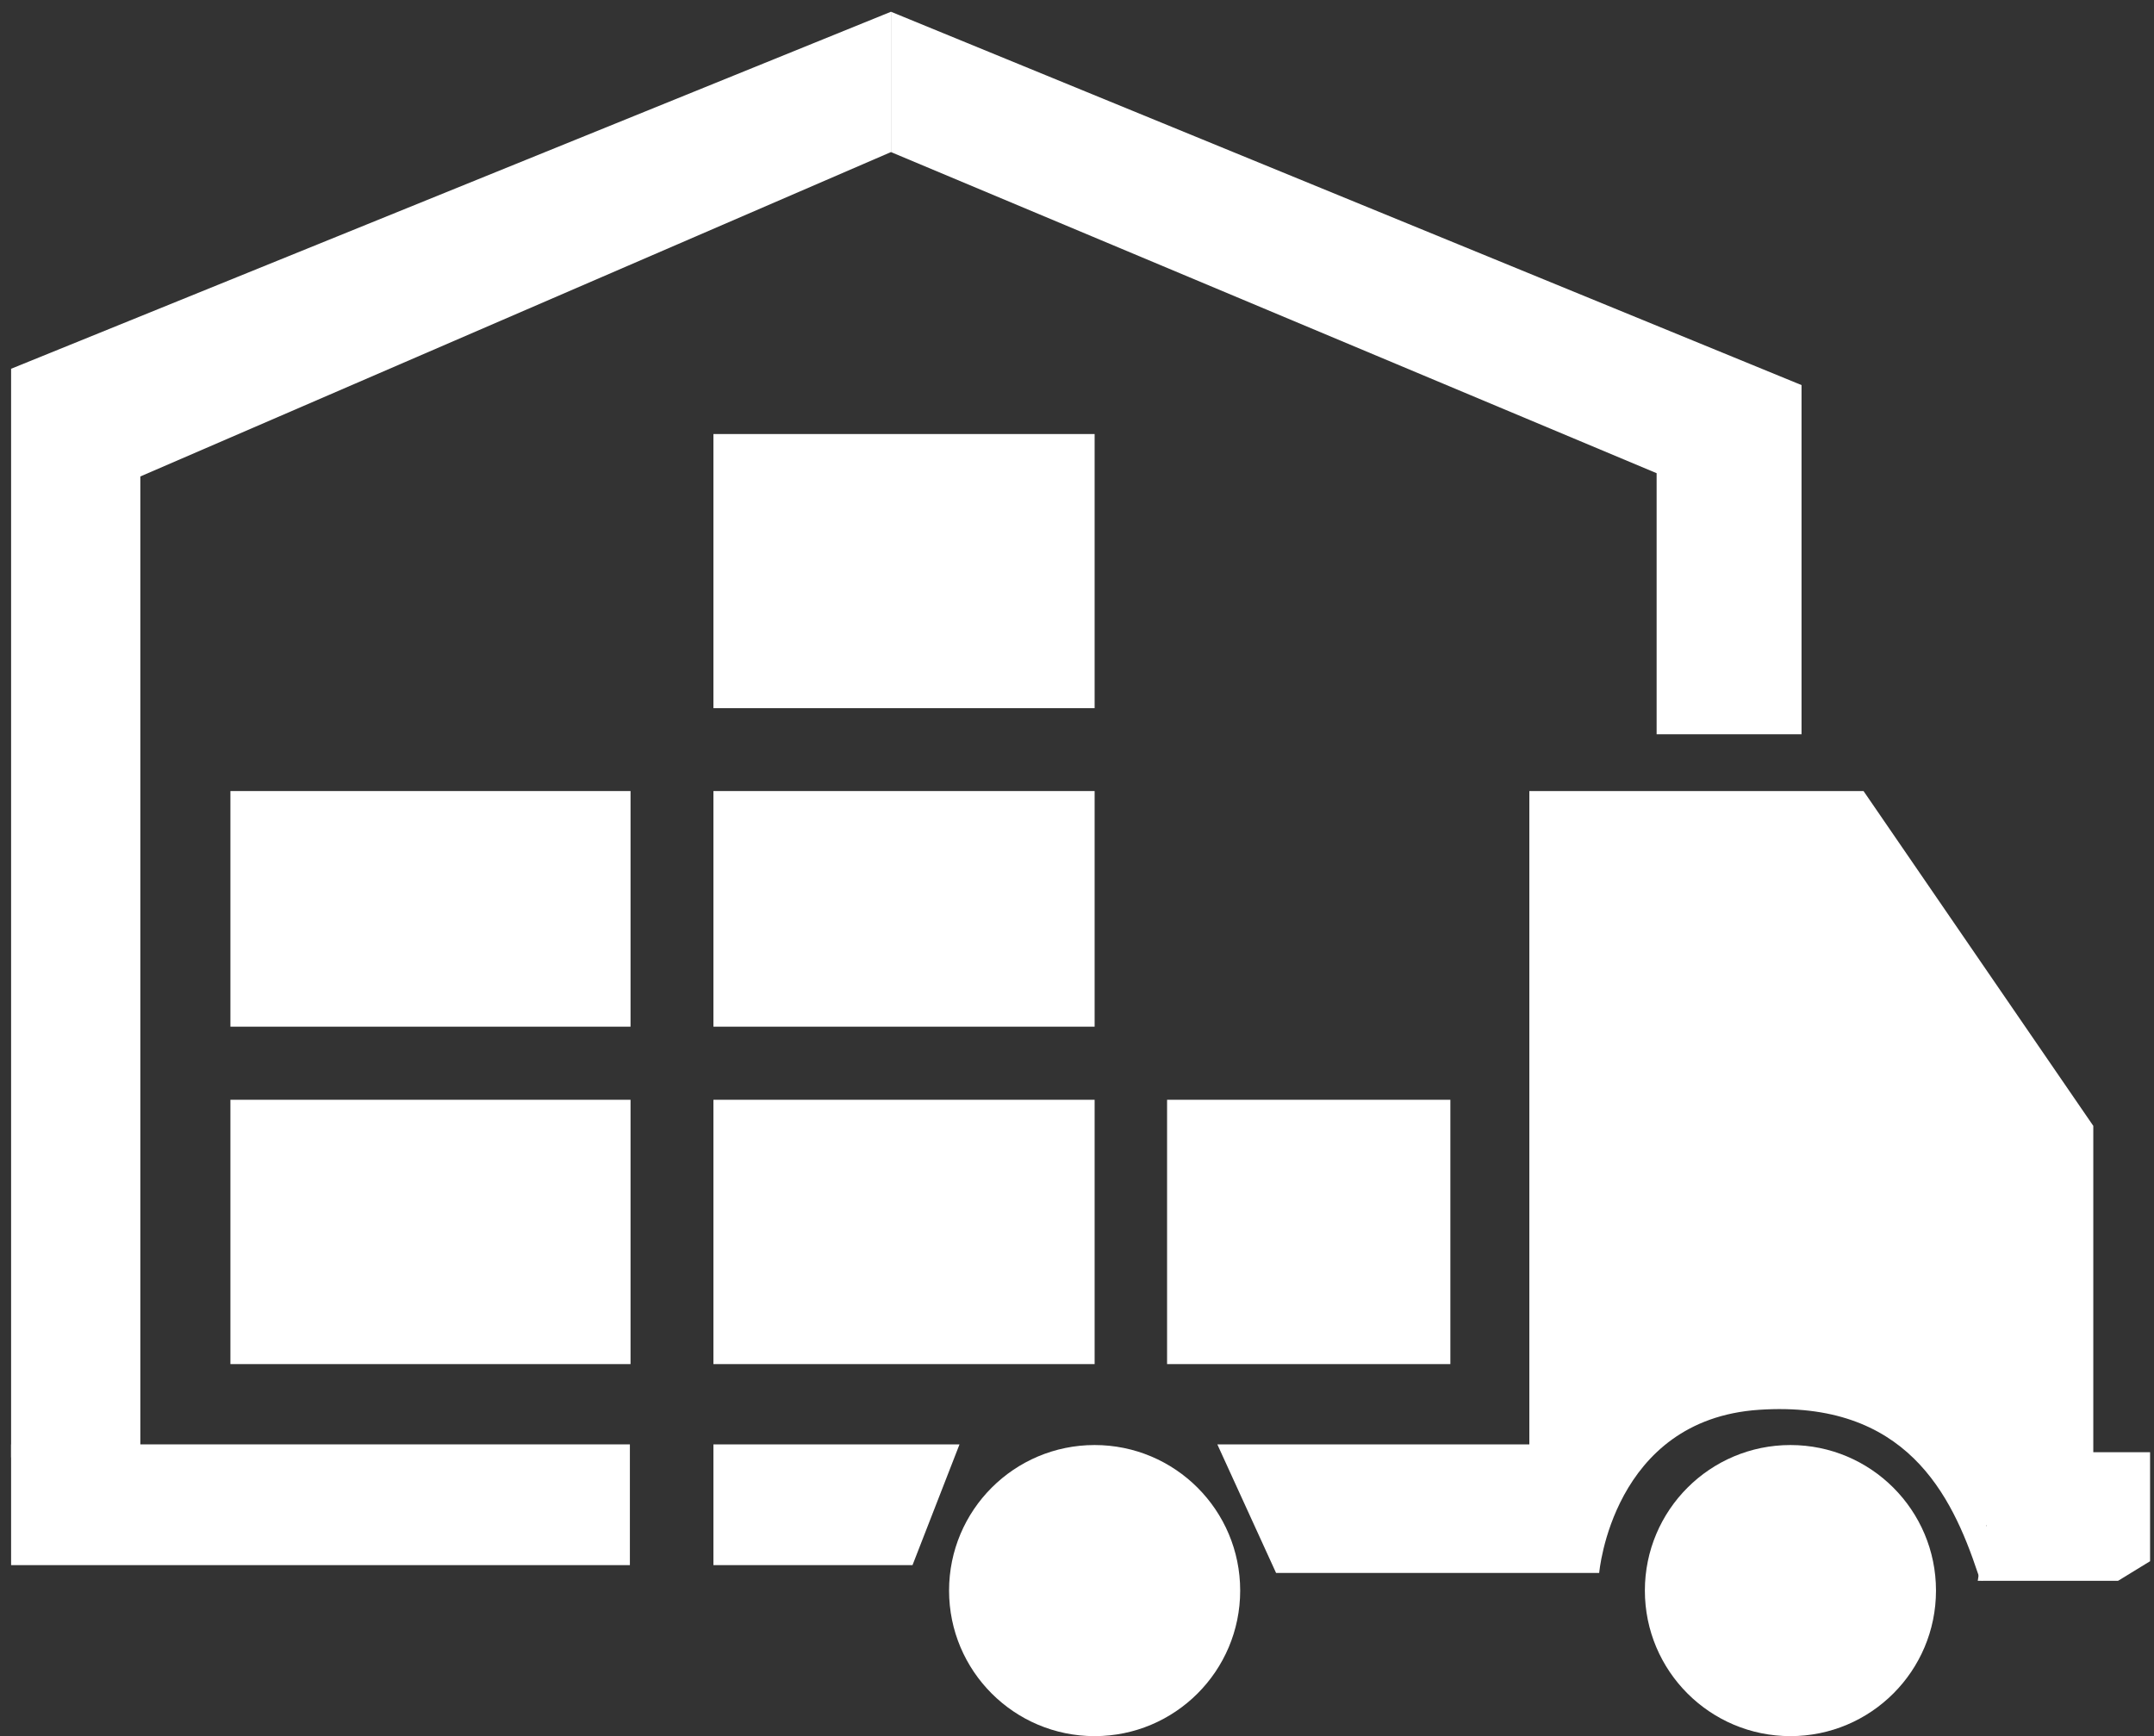
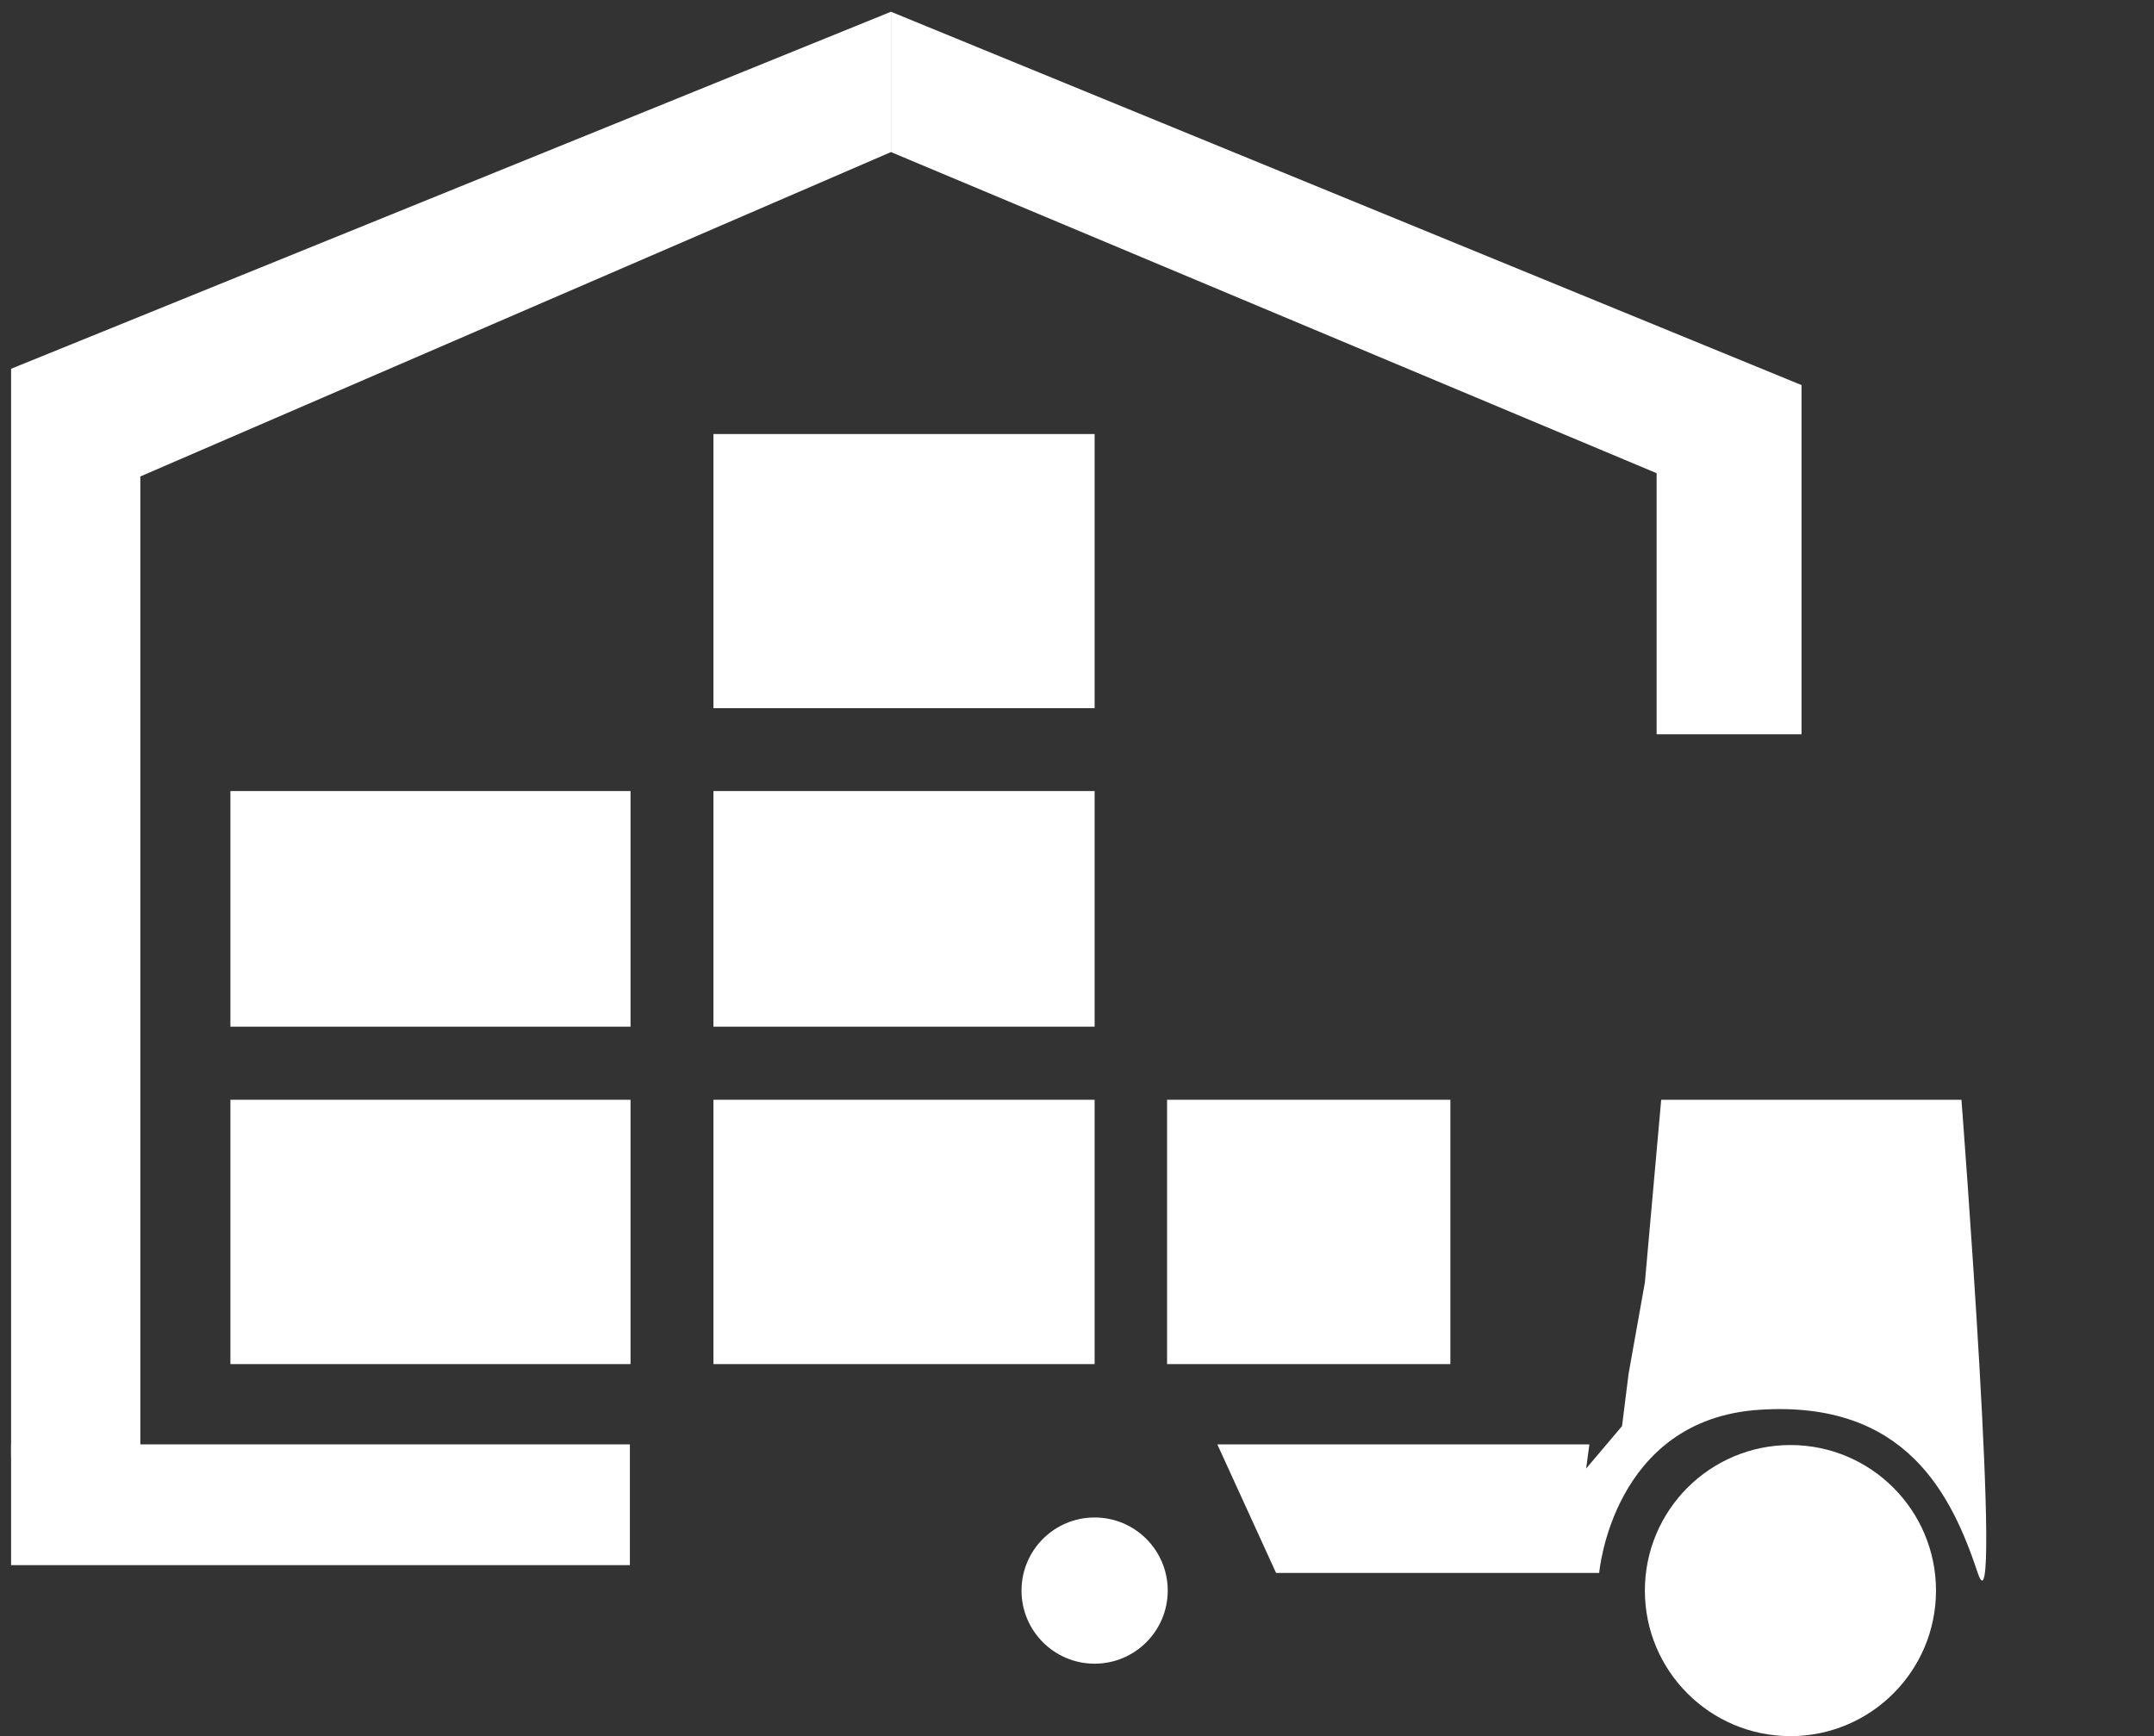
<svg xmlns="http://www.w3.org/2000/svg" version="1.1" id="Слой_1" x="0px" y="0px" viewBox="0 0 330 266" style="enable-background:new 0 0 330 266;" xml:space="preserve">
  <rect x="0" y="0" width="330" height="266" fill="#333333" stroke="none" />
  <style type="text/css">
	.st0{fill:#FFFFFF;}
	.st1{opacity:0;}
</style>
  <g id="Layer_5">
</g>
  <g id="Layer_2">
-     <circle class="st0" cx="167.7" cy="243.7" r="22.3" />
    <circle class="st0" cx="274.3" cy="243.7" r="22.3" />
    <g id="Layer_3">
      <circle class="st0" cx="167.7" cy="243.7" r="11.2" />
      <circle class="st0" cx="274.3" cy="243.7" r="11.2" />
    </g>
  </g>
  <g id="Layer_4">
    <path class="st0" d="M186.5,221.3l9,19.7H245c0,0,2-23.5,24.5-25s29.5,13,33.5,25s-2.5-72.5-2.5-72.5h-46l-2.5,28l-2.5,14l-1,8   L243,225l0.5-3.7H186.5z" />
  </g>
  <g id="Layer_6">
-     <polygon class="st0" points="303,242.2 324.5,242.2 329.4,239.2 329.4,222.5 320.7,222.5 320.7,172.5 285.5,121.2 234.3,121.2    234.3,224.8 241.3,232.2 256,214.5 281.9,213.5 296.7,216.5 300.3,225.8 304.3,233.7  " />
-     <polygon class="st0" points="147,221.3 139.8,239.8 109.3,239.8 109.3,221.3  " />
-   </g>
+     </g>
  <g id="Layer_7" class="st1">
    <polygon class="st0" points="253.8,143.5 253.8,167.3 298.3,167.3 280.5,143.5  " />
  </g>
  <g id="Layer_8">
    <polygon class="st0" points="96.5,221.3 96.5,239.8 1.7,239.8 1.7,221.3 20.5,221.3  " />
    <polygon class="st0" points="21.5,73 21.5,223.3 1.7,223.3 1.7,56.5 136.5,1.8 136.5,23.3  " />
    <polygon class="st0" points="253.8,72.5 136.5,23.3 136.5,1.8 276,59 276,112.5 253.8,112.5  " />
  </g>
  <g id="Layer_9">
    <rect x="109.3" y="66.5" class="st0" width="58.4" height="42" />
    <rect x="35.3" y="121.2" class="st0" width="61.3" height="36.1" />
    <rect x="109.3" y="121.2" class="st0" width="58.4" height="36.1" />
    <rect x="35.3" y="168.5" class="st0" width="61.3" height="40.5" />
    <rect x="109.3" y="168.5" class="st0" width="58.4" height="40.5" />
    <rect x="178.8" y="168.5" class="st0" width="43.4" height="40.5" />
  </g>
</svg>